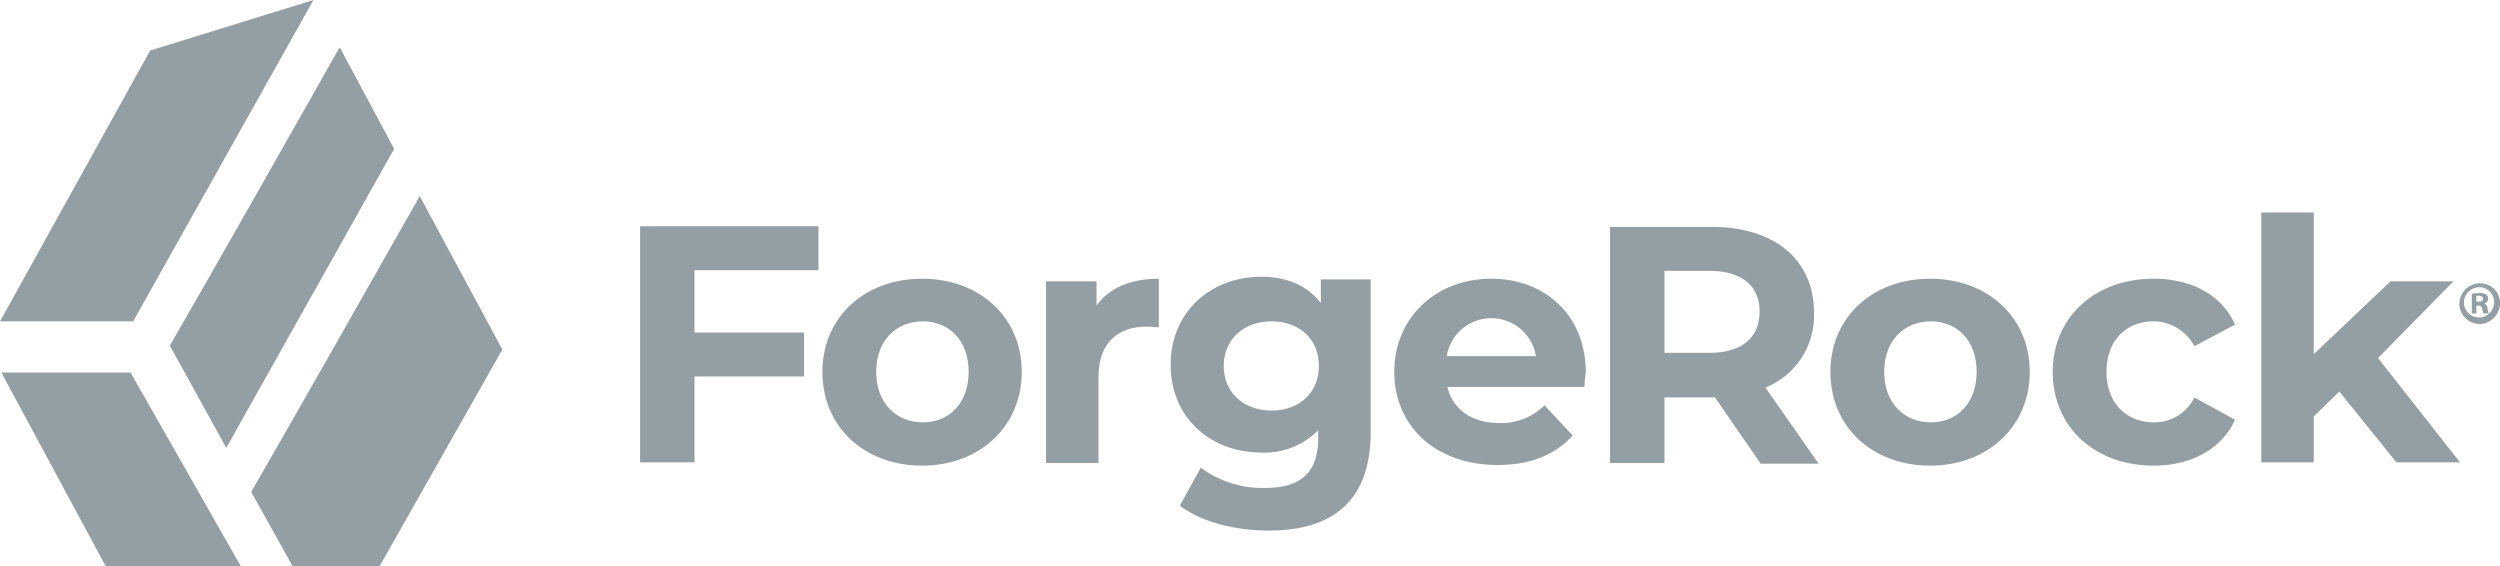
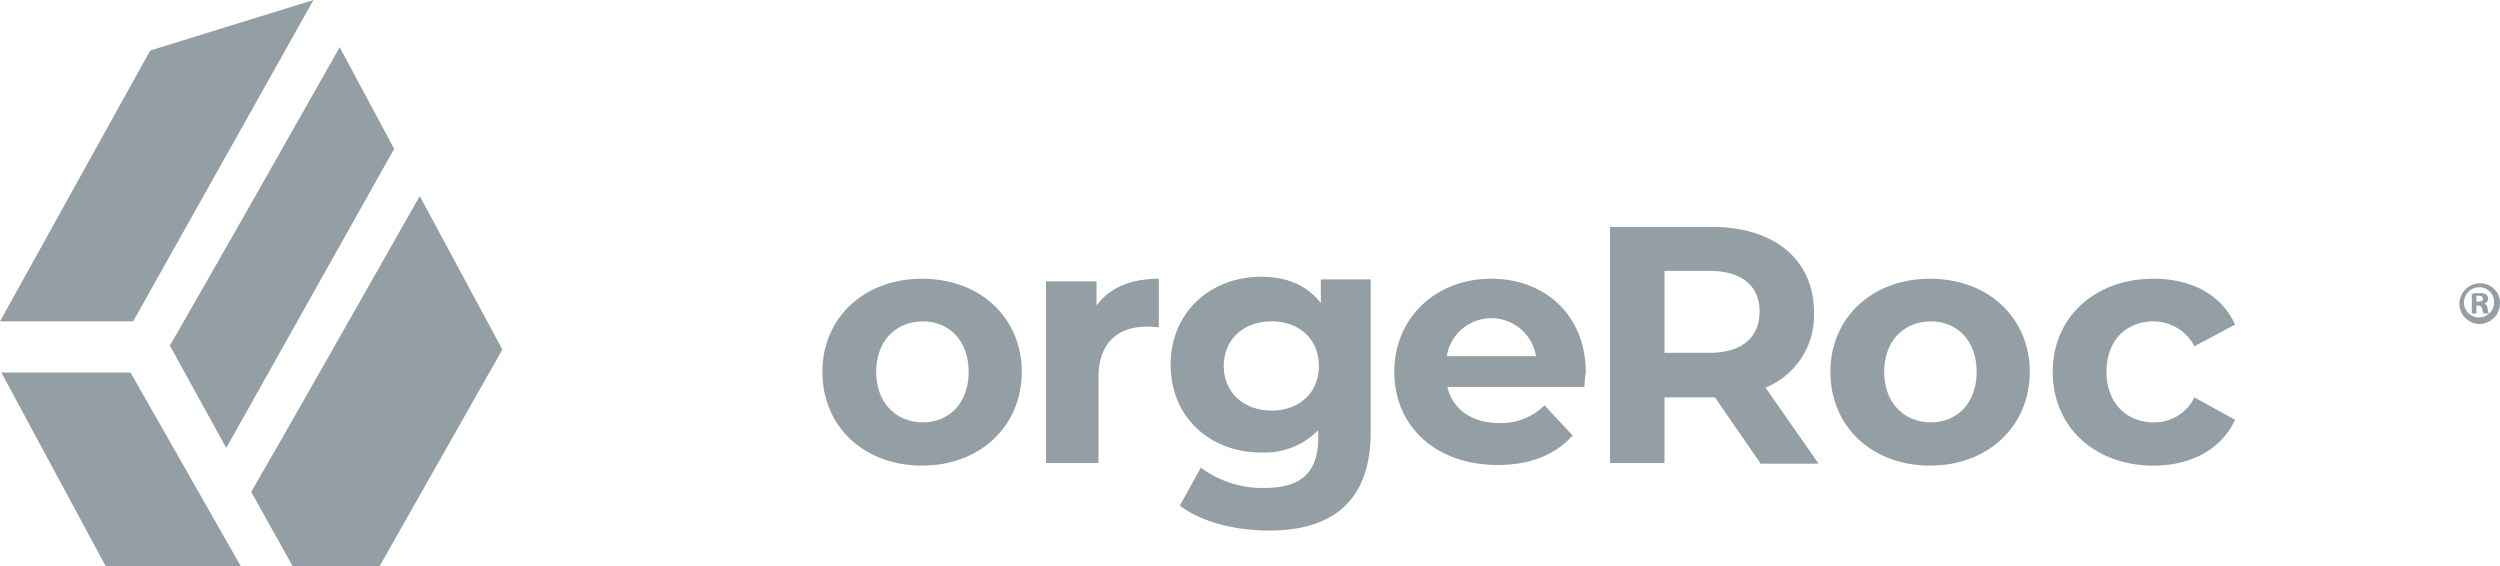
<svg xmlns="http://www.w3.org/2000/svg" viewBox="0 0 381.2 86.3">
  <defs>
    <style>.cls-1{fill:#949fa5;}</style>
  </defs>
  <g id="Layer_2" data-name="Layer 2">
    <g id="Layer_1-2" data-name="Layer 1">
      <polygon class="cls-1" points="47.8 0 22.9 7.7 0 49 20.3 49 47.8 0" />
      <polygon class="cls-1" points="0.2 56.8 16.1 86.3 36.7 86.3 19.9 56.8 0.2 56.8" />
      <path class="cls-1" d="M76.6,53.3,64,29.9C56.4,43.3,42.8,67.3,38.3,75l6.3,11.3H57.9Z" />
      <path class="cls-1" d="M34.5,68.3,60.1,22.7,51.8,7.2c-6.5,11.5-20,35.3-25.9,45.5Z" />
-       <path class="cls-1" d="M105.9,41.2v9.5h16.7v6.7H105.9V70.5H97.6v-36h27.2v6.7Z" />
      <path class="cls-1" d="M125.4,56.7c0-8.3,6.4-14.2,15.2-14.2s15.2,5.9,15.2,14.2S149.4,71,140.6,71,125.4,65.1,125.4,56.7Zm22.3,0c0-4.8-3-7.7-7-7.7s-7.1,2.9-7.1,7.7,3.1,7.7,7.1,7.7S147.7,61.5,147.7,56.7Z" />
      <path class="cls-1" d="M176.7,42.5v7.4c-.7,0-1.2-.1-1.8-.1-4.4,0-7.4,2.4-7.4,7.7V70.6h-8V42.9h7.7v3.7C169.1,43.9,172.4,42.5,176.7,42.5Z" />
      <path class="cls-1" d="M209,42.9v23c0,10.3-5.6,15-15.5,15-5.2,0-10.3-1.3-13.6-3.8l3.2-5.8a15.69,15.69,0,0,0,9.8,3.1c5.7,0,8.1-2.6,8.1-7.6V65.6a11.45,11.45,0,0,1-8.7,3.4c-7.7,0-13.8-5.3-13.8-13.4s6.2-13.4,13.8-13.4c3.9,0,7,1.3,9.1,4V42.6H209Zm-7.9,12.9c0-4.1-3-6.8-7.2-6.8s-7.3,2.7-7.3,6.8,3.1,6.8,7.3,6.8S201.1,59.9,201.1,55.8Z" />
      <path class="cls-1" d="M241.6,59H220.7c.8,3.4,3.7,5.5,7.9,5.5a9.27,9.27,0,0,0,6.9-2.7l4.3,4.6c-2.6,2.9-6.4,4.5-11.4,4.5-9.6,0-15.8-6-15.8-14.2s6.3-14.2,14.8-14.2c8.1,0,14.4,5.5,14.4,14.3A15,15,0,0,0,241.6,59Zm-21-4.7h13.6a6.89,6.89,0,0,0-13.6,0Z" />
      <path class="cls-1" d="M268.4,70.6l-6.9-10h-7.7v10h-8.3v-36H261c9.6,0,15.6,5,15.6,13.1a11.85,11.85,0,0,1-7.4,11.4l8.1,11.6h-8.9Zm-7.8-29.3h-6.8V53.8h6.8c5.1,0,7.7-2.4,7.7-6.3s-2.7-6.2-7.7-6.2Z" />
      <path class="cls-1" d="M279.1,56.7c0-8.3,6.4-14.2,15.2-14.2s15.2,5.9,15.2,14.2S303.1,71,294.3,71,279.1,65.1,279.1,56.7Zm22.3,0c0-4.8-3-7.7-7-7.7s-7.1,2.9-7.1,7.7,3.1,7.7,7.1,7.7S301.4,61.5,301.4,56.7Z" />
      <path class="cls-1" d="M313,56.7c0-8.3,6.4-14.2,15.4-14.2,5.8,0,10.4,2.5,12.4,7l-6.2,3.3a7.05,7.05,0,0,0-6.2-3.8c-4.1,0-7.2,2.8-7.2,7.7s3.2,7.7,7.2,7.7a6.76,6.76,0,0,0,6.2-3.8l6.2,3.4c-2,4.4-6.6,7-12.4,7C319.4,71,313,65.1,313,56.7Z" />
-       <path class="cls-1" d="M356.7,59.7l-3.9,3.8v7h-8V32.4h8V54l11.7-11.1h9.6L362.6,54.6l12.5,15.9h-9.7Z" />
      <path class="cls-1" d="M381.2,46.2a3.18,3.18,0,0,1-3,3.2,3.12,3.12,0,0,1-3.2-3,3.18,3.18,0,0,1,3-3.2h.1a3,3,0,0,1,3.1,3Zm-5.5,0a2.3,2.3,0,1,0,4.6-.2,2.24,2.24,0,0,0-2.3-2.2,2.35,2.35,0,0,0-2.3,2.4Zm1.9,1.6h-.7v-3a4.87,4.87,0,0,1,1.2-.1,1.64,1.64,0,0,1,1,.2.91.91,0,0,1,.3.7.86.86,0,0,1-.6.7h0a.75.75,0,0,1,.5.7,2.35,2.35,0,0,0,.2.8h-.8a1.85,1.85,0,0,1-.2-.7c-.1-.3-.2-.5-.6-.5h-.3v1.2Zm0-1.8h.3c.4,0,.7-.1.7-.4s-.2-.5-.6-.5h-.4V46Z" />
    </g>
  </g>
</svg>